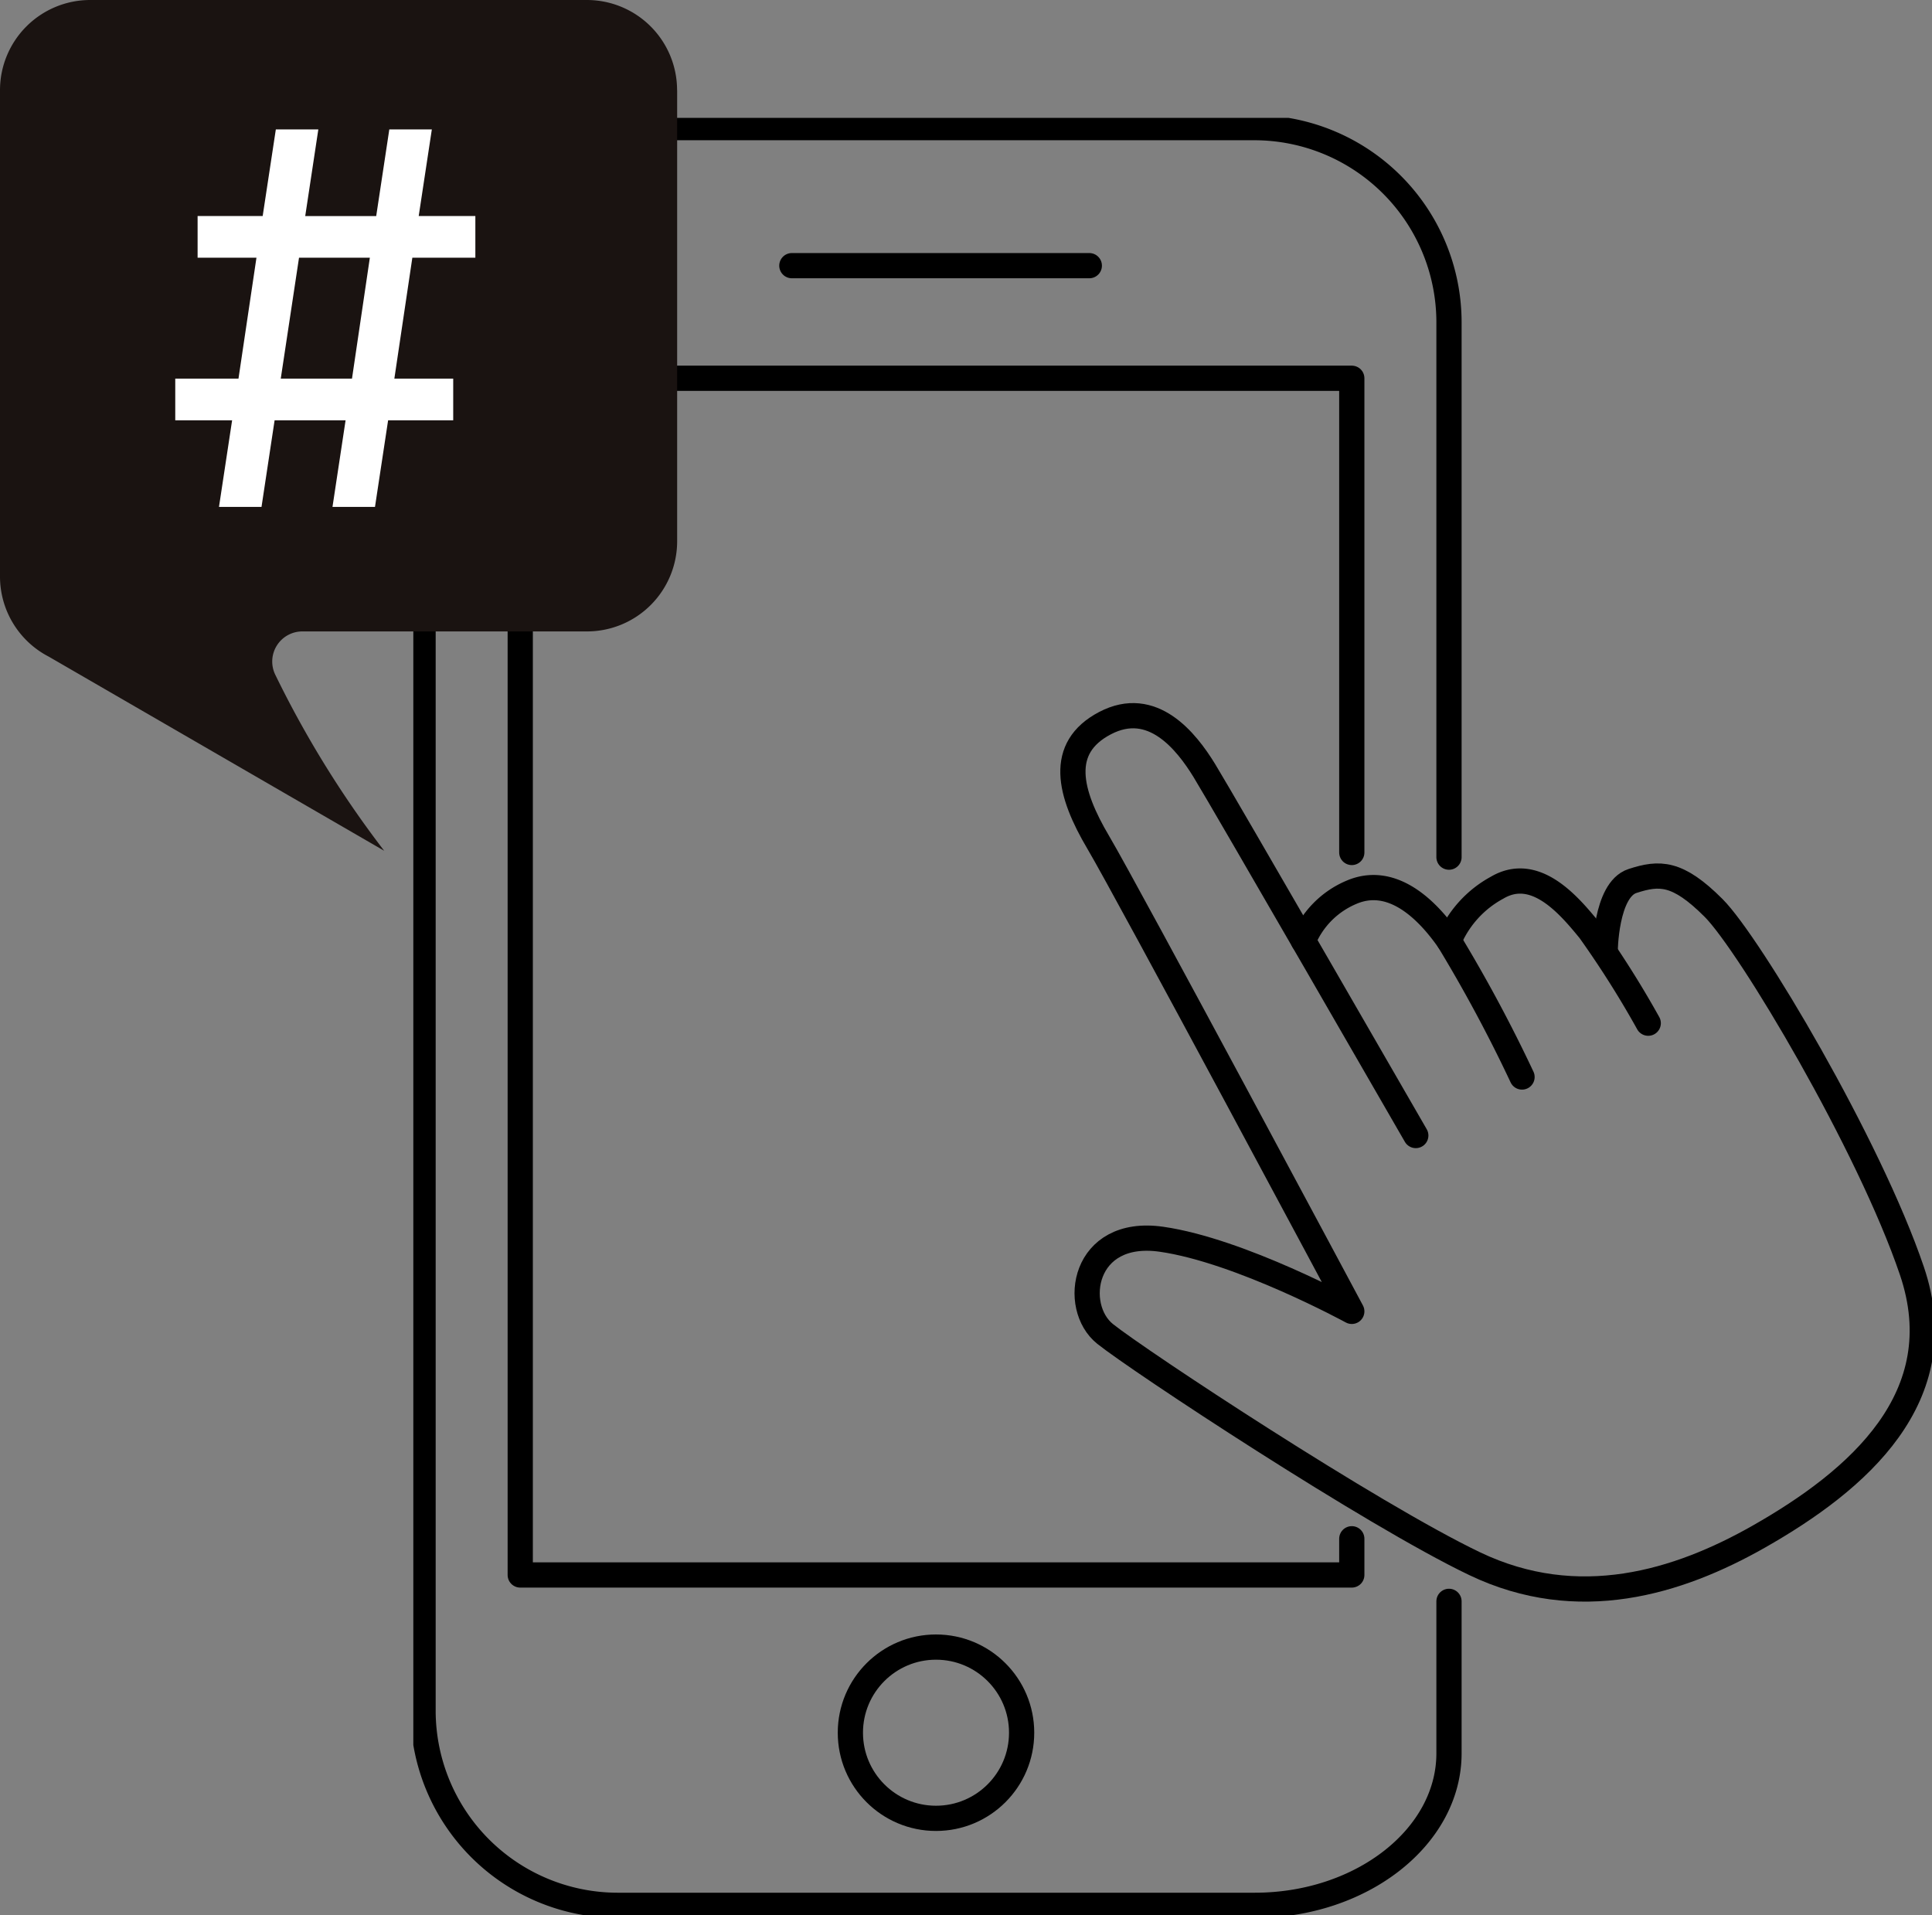
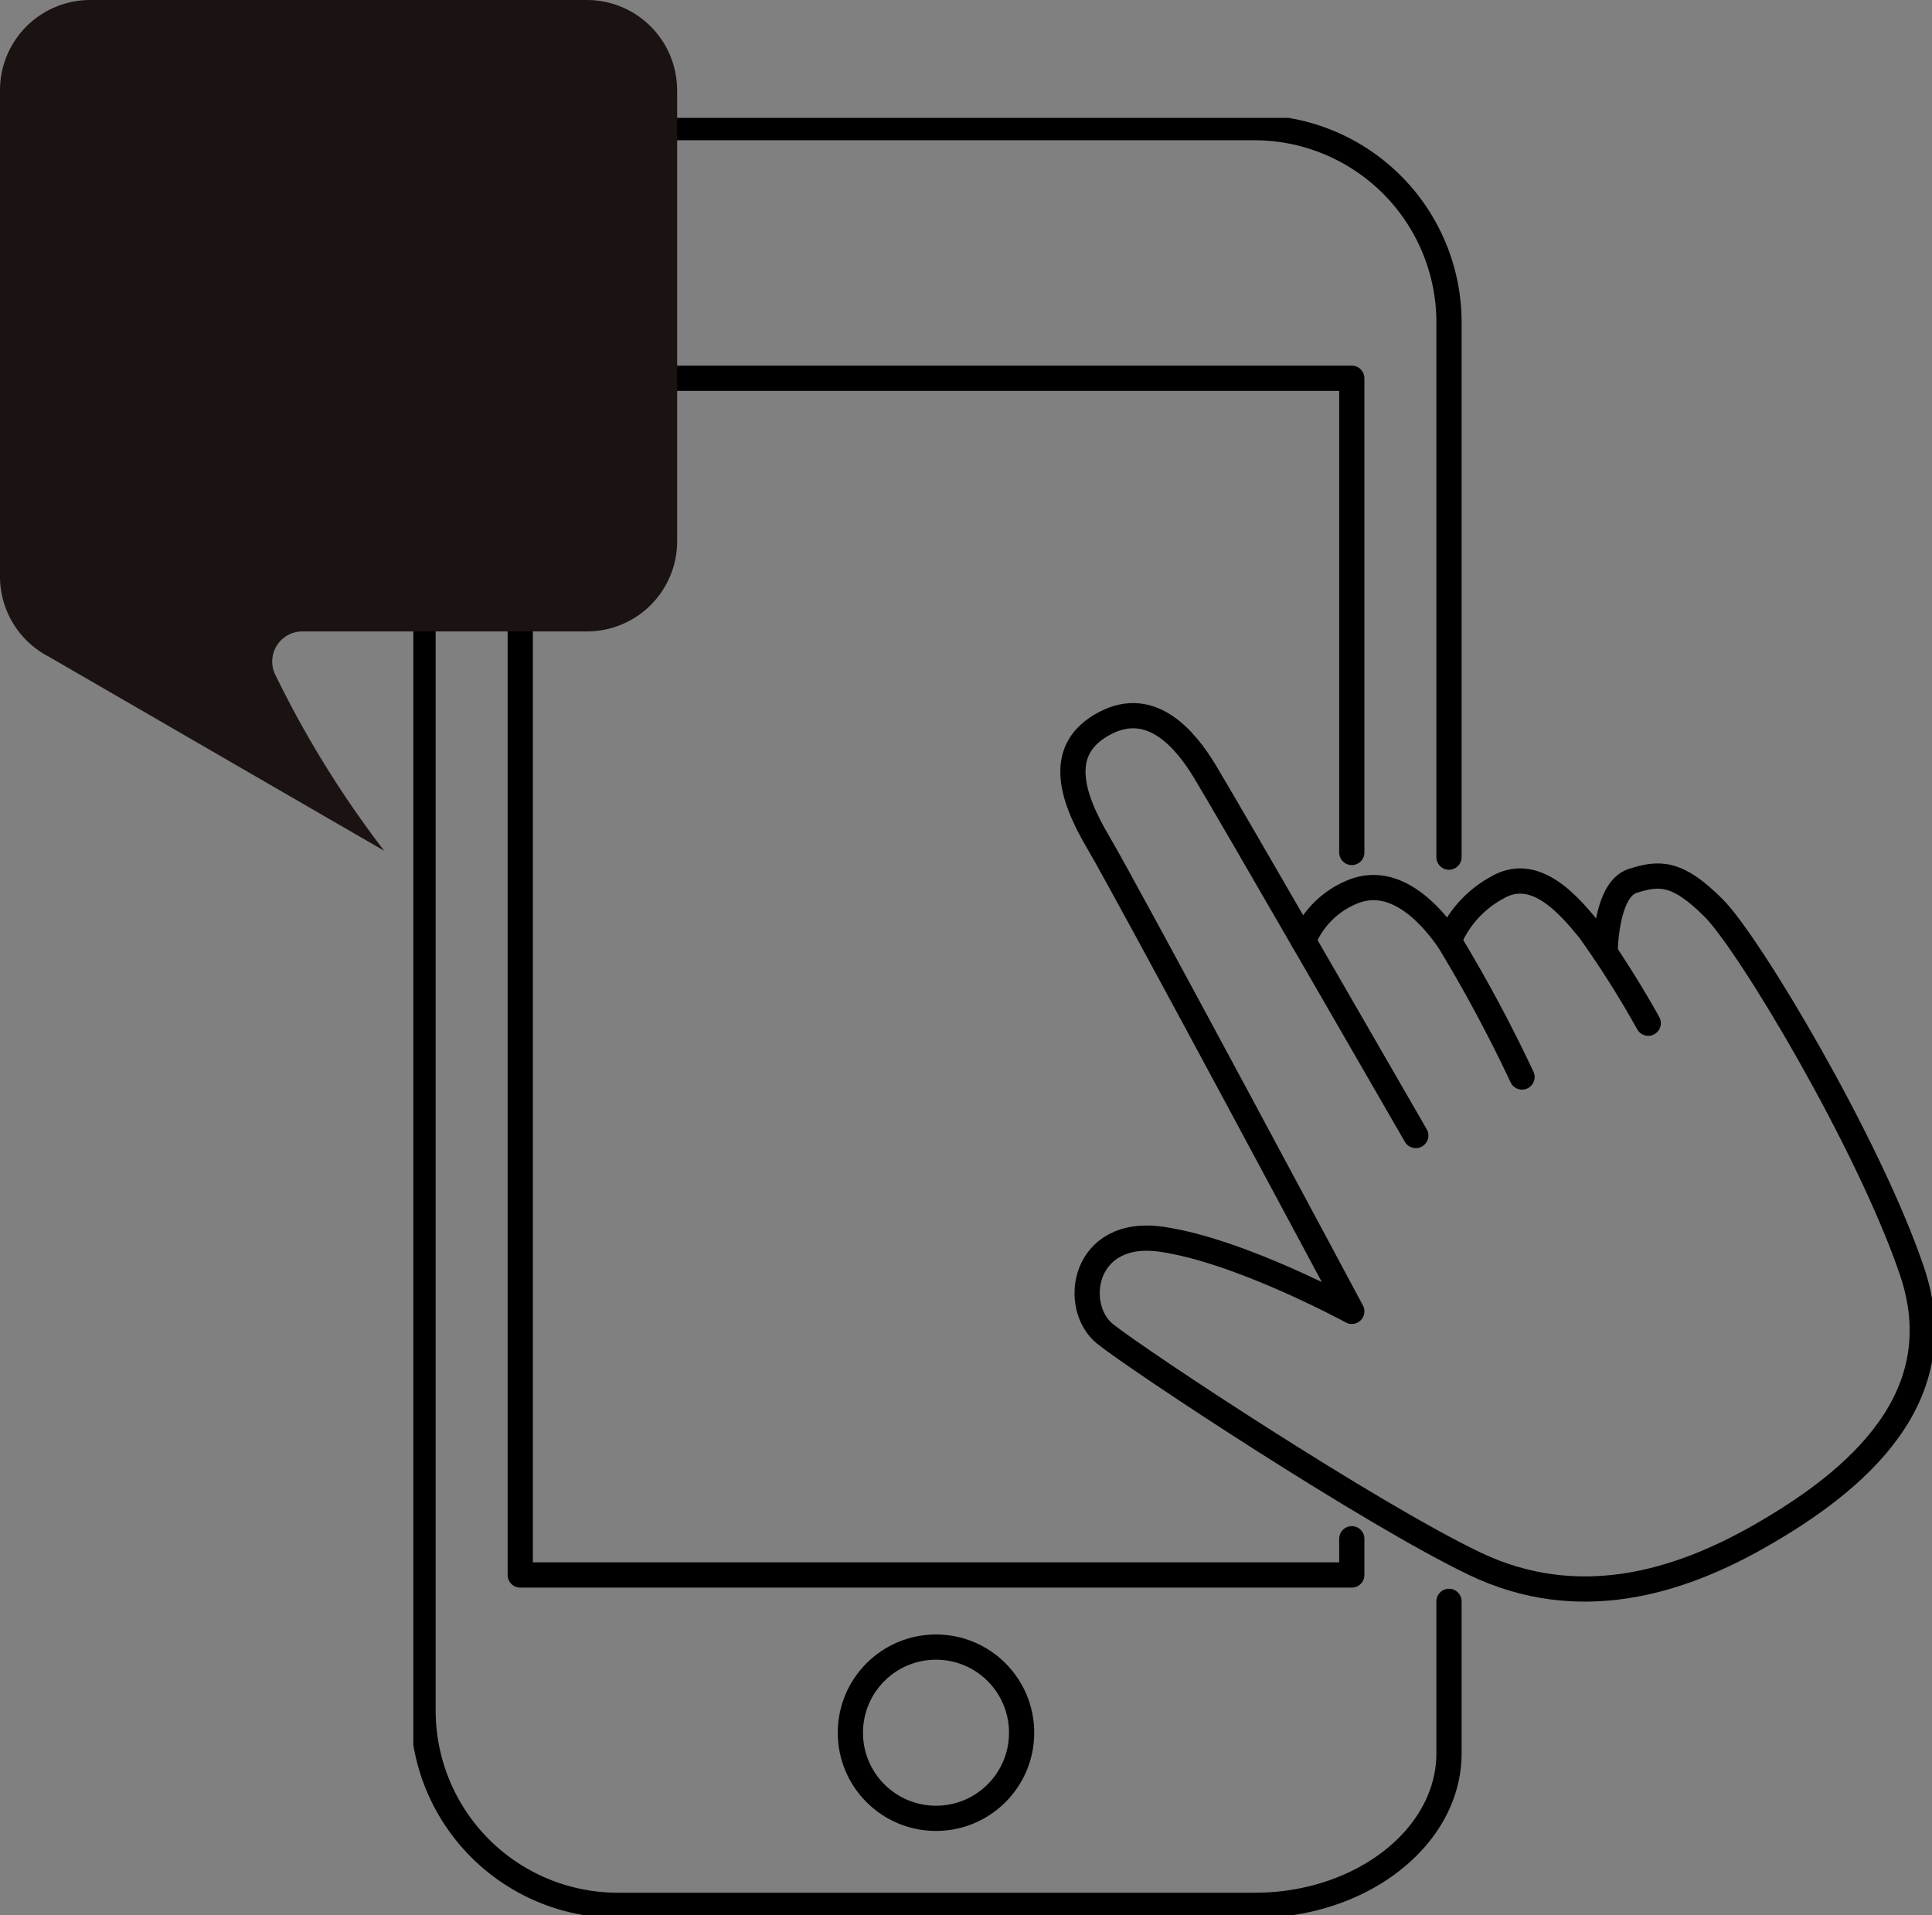
<svg xmlns="http://www.w3.org/2000/svg" width="114.89" height="113.884" viewBox="0 0 114.89 113.884">
  <rect x="0" y="0" width="114.89" height="113.884" fill="#808080" stroke="none" />
  <defs>
    <clipPath id="a">
      <rect width="90.311" height="106.873" fill="none" stroke="#000" stroke-width="1.5" />
    </clipPath>
    <clipPath id="b">
      <rect width="40.268" height="50.593" fill="none" />
    </clipPath>
  </defs>
  <g transform="translate(-968.542 -2196.259)">
    <g transform="translate(993.121 2203.27)">
      <g transform="translate(0 0)" clip-path="url(#a)">
        <path d="M61.435,88.064V97.1c0,4.972-5.2,9.04-11.548,9.04H11.974A11.582,11.582,0,0,1,.426,94.595V11.974A11.581,11.581,0,0,1,11.974.426H49.887A11.582,11.582,0,0,1,61.435,11.974V43.807" transform="translate(0.153 0.153)" fill="none" stroke="#000" stroke-linecap="round" stroke-linejoin="round" stroke-width="1.5" />
        <path d="M54.132,80.411v2.154H4.682V11.4h49.45V39.6" transform="translate(1.676 4.083)" fill="none" stroke="#000" stroke-linecap="round" stroke-linejoin="round" stroke-width="1.5" />
-         <line x2="17.689" transform="translate(22.51 8.787)" fill="none" stroke="#000" stroke-linecap="round" stroke-linejoin="round" stroke-width="1.5" />
        <ellipse cx="5.092" cy="5.092" rx="5.092" ry="5.092" transform="translate(25.99 90.936)" fill="none" stroke="#000" stroke-linecap="round" stroke-linejoin="round" stroke-width="1.5" />
        <path d="M49.273,51.143S37.766,31.176,36.694,29.433s-3.083-4.289-5.9-2.814-2.143,4.154-.4,7.1S45.467,61.6,45.467,61.6s-6.628-3.618-11.319-4.289-5.361,4.021-3.352,5.629S46.61,73.658,52.776,76.606,64.878,77.715,69.661,75c5.9-3.35,11.658-8.31,9.112-15.814S69.125,39.753,66.98,37.608s-3.216-2.125-4.824-1.6-1.624,4.227-1.624,4.227" transform="translate(10.341 9.372)" fill="none" stroke="#000" stroke-linecap="round" stroke-linejoin="round" stroke-width="1.5" />
        <path d="M38.976,36.868a5.321,5.321,0,0,1,2.878-2.893c2.216-.938,4.252.693,5.78,2.893a87.329,87.329,0,0,1,4.344,8.1" transform="translate(13.953 12.067)" fill="none" stroke="#000" stroke-linecap="round" stroke-linejoin="round" stroke-width="1.5" />
        <path d="M45.352,36.971a6.412,6.412,0,0,1,2.869-3.163c2.277-1.338,4.289,1.074,5.494,2.548A58.386,58.386,0,0,1,57.2,41.87" transform="translate(16.236 11.964)" fill="none" stroke="#000" stroke-linecap="round" stroke-linejoin="round" stroke-width="1.5" />
      </g>
    </g>
    <g transform="translate(968.542 2196.259)">
      <g transform="translate(0)">
        <g transform="translate(0 0)" clip-path="url(#b)">
          <path d="M40.268,5.364V32.185A5.364,5.364,0,0,1,34.9,37.549H17.979a1.791,1.791,0,0,0-1.609,2.576,61.067,61.067,0,0,0,6.477,10.468L2.9,39.049A5.364,5.364,0,0,1,0,34.286V5.364A5.364,5.364,0,0,1,5.364,0H34.9a5.364,5.364,0,0,1,5.364,5.364" transform="translate(0 0)" fill="#1a1311" />
        </g>
      </g>
-       <path d="M-2.948-20.728H-.421L-1.2-15.576H3.021L3.8-20.728H6.329l-.781,5.151H8.917V-13.1H5.17L4.1-5.908H7.6V-3.43H3.729L2.948,1.721H.421L1.2-3.43H-3.021L-3.8,1.721H-6.329l.781-5.151H-8.929V-5.908h3.76L-4.1-13.1H-7.6v-2.478h3.87ZM-1.569-13.1l-1.086,7.19H1.581L2.643-13.1Z" transform="translate(19.351 28.424)" fill="#fff" />
    </g>
  </g>
</svg>